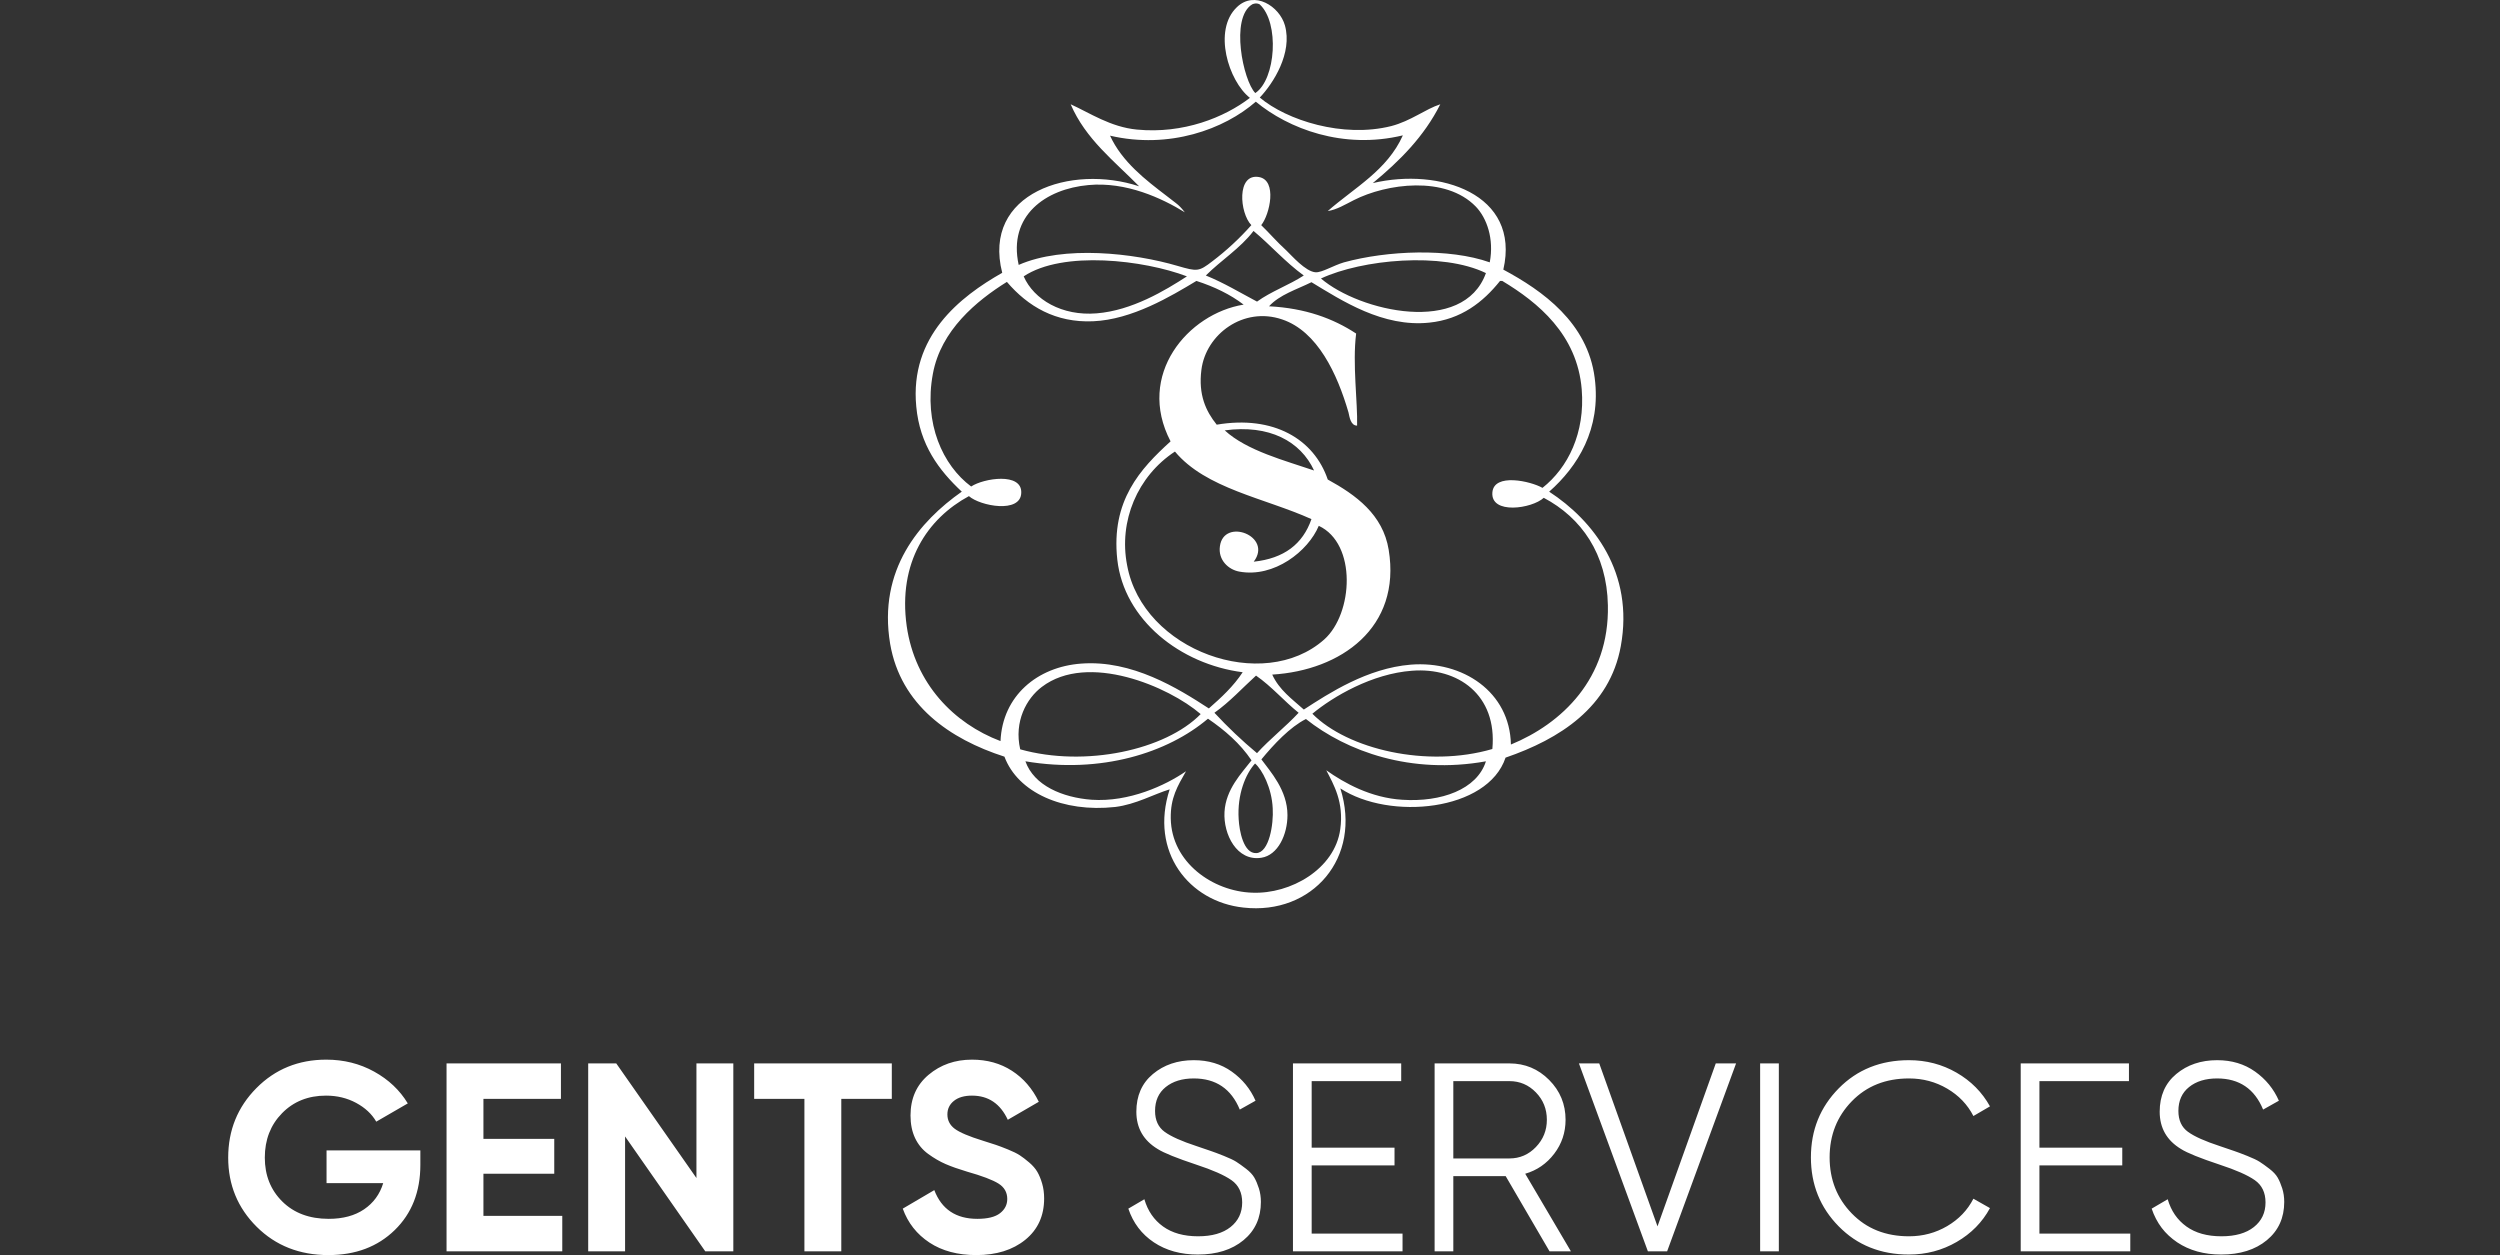
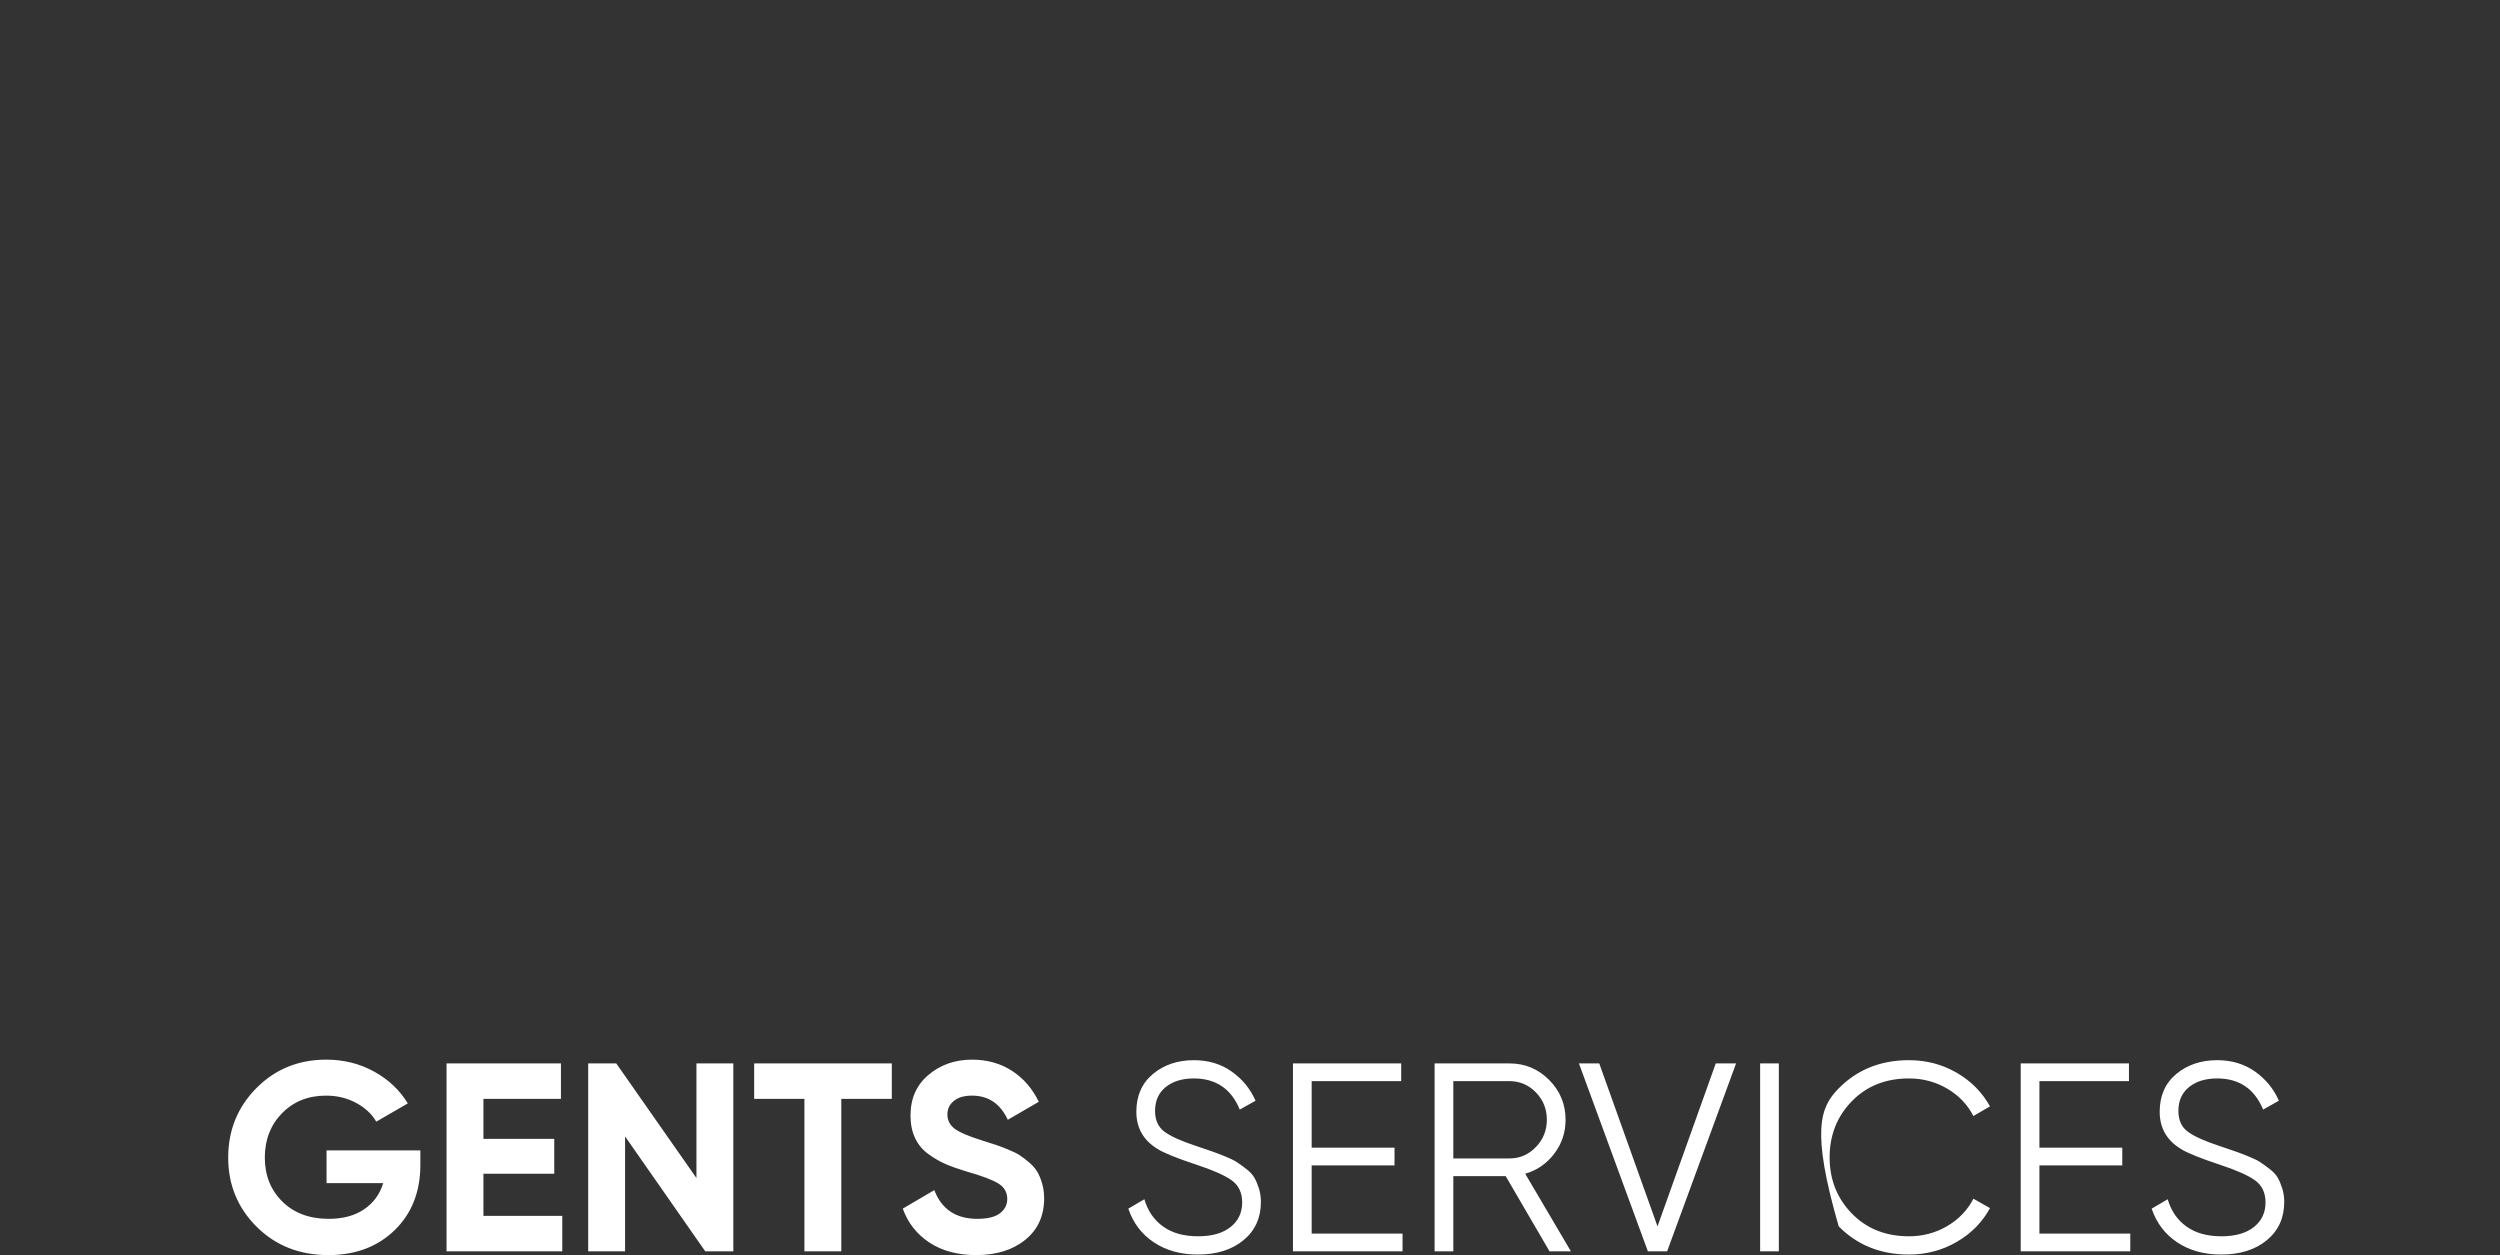
<svg xmlns="http://www.w3.org/2000/svg" width="2213px" height="1111px" viewBox="0 0 2213 1111">
  <rect x="0" y="0" width="2213" height="1111" fill="#333333" stroke="none" />
  <title>LADIES SERVICES Copy</title>
  <g id="Page-1" stroke="none" stroke-width="1" fill="none" fill-rule="evenodd">
    <g id="LADIES-SERVICES-Copy">
      <rect id="Rectangle" x="0" y="0" width="2213" height="1111" />
      <g id="GENTS-SERVICES" transform="translate(202, 938)" fill="#FFFFFF" fill-rule="nonzero">
-         <path d="M170.1,80.321 L170.1,93.154 C170.1,116.918 162.53,136.166 147.389,150.9 C132.247,165.633 112.69,173 88.717,173 C63.167,173 41.993,164.643 25.196,147.929 C8.399,131.215 0,110.818 0,86.738 C0,62.499 8.32,41.983 24.959,25.19 C41.598,8.397 62.22,0 86.824,0 C102.281,0 116.397,3.525 129.172,10.575 C141.947,17.625 151.884,27.011 158.981,38.735 L131.065,54.894 C127.122,48.082 121.168,42.537 113.203,38.26 C105.238,33.982 96.366,31.843 86.588,31.843 C70.816,31.843 57.843,37.032 47.671,47.409 C37.498,57.785 32.411,70.895 32.411,86.738 C32.411,102.422 37.577,115.373 47.907,125.591 C58.238,135.81 71.92,140.919 88.954,140.919 C101.571,140.919 112.02,138.107 120.3,132.483 C128.581,126.859 134.219,119.136 137.216,109.313 L87.061,109.313 L87.061,80.321 L170.1,80.321 Z M225.933,138.305 L295.723,138.305 L295.723,169.673 L193.285,169.673 L193.285,3.327 L294.54,3.327 L294.54,34.695 L225.933,34.695 L225.933,70.103 L288.626,70.103 L288.626,100.996 L225.933,100.996 L225.933,138.305 Z M414.486,3.327 L447.134,3.327 L447.134,169.673 L422.293,169.673 L351.319,67.964 L351.319,169.673 L318.672,169.673 L318.672,3.327 L343.512,3.327 L414.486,104.798 L414.486,3.327 Z M587.425,3.327 L587.425,34.695 L542.712,34.695 L542.712,169.673 L510.064,169.673 L510.064,34.695 L465.587,34.695 L465.587,3.327 L587.425,3.327 Z M662.184,173 C645.781,173 631.981,169.317 620.783,161.95 C609.584,154.583 601.699,144.563 597.125,131.889 L625.041,115.492 C631.507,132.443 644.204,140.919 663.13,140.919 C672.278,140.919 678.981,139.255 683.239,135.929 C687.498,132.602 689.627,128.403 689.627,123.334 C689.627,117.472 687.025,112.917 681.82,109.67 C676.615,106.422 667.31,102.897 653.904,99.095 C646.491,96.877 640.221,94.659 635.096,92.441 C629.97,90.223 624.844,87.253 619.718,83.53 C614.592,79.807 610.689,75.093 608.007,69.39 C605.326,63.687 603.985,57.033 603.985,49.429 C603.985,34.378 609.308,22.378 619.955,13.427 C630.601,4.476 643.415,0 658.399,0 C671.805,0 683.594,3.287 693.767,9.862 C703.94,16.437 711.865,25.586 717.543,37.309 L690.1,53.231 C683.476,38.973 672.909,31.843 658.399,31.843 C651.617,31.843 646.294,33.388 642.429,36.477 C638.565,39.567 636.633,43.567 636.633,48.478 C636.633,53.706 638.802,57.944 643.139,61.192 C647.476,64.439 655.796,67.964 668.098,71.766 C673.145,73.351 676.97,74.579 679.572,75.45 C682.175,76.321 685.723,77.668 690.218,79.49 C694.713,81.312 698.183,83.015 700.628,84.599 C703.072,86.183 705.872,88.322 709.026,91.015 C712.181,93.708 714.586,96.481 716.242,99.332 C717.898,102.184 719.318,105.63 720.5,109.67 C721.683,113.709 722.275,118.106 722.275,122.859 C722.275,138.226 716.715,150.424 705.596,159.455 C694.477,168.485 680.006,173 662.184,173 Z M858.308,172.525 C843.167,172.525 830.194,168.921 819.39,161.712 C808.587,154.504 801.056,144.563 796.797,131.889 L810.992,123.571 C813.988,133.869 819.509,141.909 827.552,147.692 C835.596,153.474 845.927,156.365 858.544,156.365 C870.846,156.365 880.428,153.633 887.288,148.167 C894.149,142.701 897.58,135.453 897.58,126.423 C897.58,117.71 894.425,111.135 888.116,106.699 C881.808,102.263 871.398,97.669 856.888,92.916 C839.697,87.213 828.341,82.619 822.821,79.133 C810.203,71.529 803.894,60.518 803.894,46.102 C803.894,32.002 808.784,20.872 818.562,12.714 C828.341,4.555 840.406,0.475 854.759,0.475 C867.692,0.475 878.89,3.842 888.353,10.575 C897.816,17.308 904.835,25.902 909.409,36.359 L895.45,44.201 C887.88,25.823 874.316,16.635 854.759,16.635 C844.507,16.635 836.227,19.169 829.918,24.239 C823.609,29.309 820.455,36.359 820.455,45.389 C820.455,53.627 823.294,59.805 828.972,63.924 C834.65,68.043 844.034,72.242 857.125,76.519 C863.118,78.579 867.416,80.044 870.018,80.916 C872.621,81.787 876.406,83.213 881.374,85.193 C886.342,87.173 890.009,88.916 892.375,90.421 C894.741,91.926 897.619,93.986 901.01,96.6 C904.401,99.214 906.846,101.828 908.344,104.442 C909.842,107.056 911.183,110.224 912.366,113.947 C913.549,117.67 914.14,121.67 914.14,125.948 C914.14,140.048 909.014,151.335 898.763,159.811 C888.511,168.287 875.026,172.525 858.308,172.525 Z M959.09,153.989 L1039.527,153.989 L1039.527,169.673 L942.53,169.673 L942.53,3.327 L1038.344,3.327 L1038.344,19.011 L959.09,19.011 L959.09,77.945 L1032.429,77.945 L1032.429,93.629 L959.09,93.629 L959.09,153.989 Z M1169.645,169.673 L1130.846,103.135 L1084.477,103.135 L1084.477,169.673 L1067.916,169.673 L1067.916,3.327 L1134.158,3.327 C1147.88,3.327 1159.591,8.198 1169.29,17.942 C1178.99,27.685 1183.84,39.448 1183.84,53.231 C1183.84,64.479 1180.488,74.499 1173.785,83.292 C1167.082,92.084 1158.526,97.986 1148.116,100.996 L1188.571,169.673 L1169.645,169.673 Z M1084.477,19.011 L1084.477,87.451 L1134.158,87.451 C1143.306,87.451 1151.113,84.084 1157.58,77.351 C1164.046,70.618 1167.279,62.578 1167.279,53.231 C1167.279,43.725 1164.046,35.646 1157.58,28.992 C1151.113,22.338 1143.306,19.011 1134.158,19.011 L1084.477,19.011 Z M1256.706,169.673 L1195.669,3.327 L1213.649,3.327 L1265.223,147.573 L1316.797,3.327 L1334.777,3.327 L1273.74,169.673 L1256.706,169.673 Z M1356.069,3.327 L1372.63,3.327 L1372.63,169.673 L1356.069,169.673 L1356.069,3.327 Z M1487.843,172.525 C1462.766,172.525 1442.026,164.207 1425.623,147.573 C1409.22,130.938 1401.019,110.581 1401.019,86.5 C1401.019,62.419 1409.22,42.062 1425.623,25.427 C1442.026,8.793 1462.766,0.475 1487.843,0.475 C1503.142,0.475 1517.179,4.159 1529.955,11.525 C1542.73,18.892 1552.587,28.833 1559.527,41.349 L1544.859,49.904 C1539.654,39.765 1531.926,31.685 1521.674,25.665 C1511.423,19.645 1500.146,16.635 1487.843,16.635 C1467.182,16.635 1450.306,23.368 1437.216,36.834 C1424.125,50.3 1417.58,66.855 1417.58,86.5 C1417.58,106.145 1424.125,122.7 1437.216,136.166 C1450.306,149.632 1467.182,156.365 1487.843,156.365 C1500.146,156.365 1511.423,153.355 1521.674,147.335 C1531.926,141.315 1539.654,133.235 1544.859,123.096 L1559.527,131.413 C1552.745,143.929 1542.927,153.91 1530.073,161.356 C1517.219,168.802 1503.142,172.525 1487.843,172.525 Z M1603.294,153.989 L1683.731,153.989 L1683.731,169.673 L1586.733,169.673 L1586.733,3.327 L1682.548,3.327 L1682.548,19.011 L1603.294,19.011 L1603.294,77.945 L1676.633,77.945 L1676.633,93.629 L1603.294,93.629 L1603.294,153.989 Z M1764.167,172.525 C1749.026,172.525 1736.054,168.921 1725.25,161.712 C1714.446,154.504 1706.915,144.563 1702.657,131.889 L1716.852,123.571 C1719.848,133.869 1725.369,141.909 1733.412,147.692 C1741.456,153.474 1751.786,156.365 1764.404,156.365 C1776.706,156.365 1786.288,153.633 1793.148,148.167 C1800.009,142.701 1803.439,135.453 1803.439,126.423 C1803.439,117.71 1800.285,111.135 1793.976,106.699 C1787.668,102.263 1777.258,97.669 1762.748,92.916 C1745.557,87.213 1734.201,82.619 1728.681,79.133 C1716.063,71.529 1709.754,60.518 1709.754,46.102 C1709.754,32.002 1714.644,20.872 1724.422,12.714 C1734.201,4.555 1746.266,0.475 1760.619,0.475 C1773.552,0.475 1784.75,3.842 1794.213,10.575 C1803.676,17.308 1810.695,25.902 1815.268,36.359 L1801.31,44.201 C1793.74,25.823 1780.176,16.635 1760.619,16.635 C1750.367,16.635 1742.087,19.169 1735.778,24.239 C1729.469,29.309 1726.315,36.359 1726.315,45.389 C1726.315,53.627 1729.154,59.805 1734.832,63.924 C1740.51,68.043 1749.894,72.242 1762.985,76.519 C1768.978,78.579 1773.276,80.044 1775.878,80.916 C1778.48,81.787 1782.266,83.213 1787.234,85.193 C1792.202,87.173 1795.869,88.916 1798.235,90.421 C1800.601,91.926 1803.479,93.986 1806.87,96.6 C1810.261,99.214 1812.705,101.828 1814.204,104.442 C1815.702,107.056 1817.043,110.224 1818.226,113.947 C1819.409,117.67 1820,121.67 1820,125.948 C1820,140.048 1814.874,151.335 1804.622,159.811 C1794.371,168.287 1780.886,172.525 1764.167,172.525 Z" id="Combined-Shape" />
+         <path d="M170.1,80.321 L170.1,93.154 C170.1,116.918 162.53,136.166 147.389,150.9 C132.247,165.633 112.69,173 88.717,173 C63.167,173 41.993,164.643 25.196,147.929 C8.399,131.215 0,110.818 0,86.738 C0,62.499 8.32,41.983 24.959,25.19 C41.598,8.397 62.22,0 86.824,0 C102.281,0 116.397,3.525 129.172,10.575 C141.947,17.625 151.884,27.011 158.981,38.735 L131.065,54.894 C127.122,48.082 121.168,42.537 113.203,38.26 C105.238,33.982 96.366,31.843 86.588,31.843 C70.816,31.843 57.843,37.032 47.671,47.409 C37.498,57.785 32.411,70.895 32.411,86.738 C32.411,102.422 37.577,115.373 47.907,125.591 C58.238,135.81 71.92,140.919 88.954,140.919 C101.571,140.919 112.02,138.107 120.3,132.483 C128.581,126.859 134.219,119.136 137.216,109.313 L87.061,109.313 L87.061,80.321 L170.1,80.321 Z M225.933,138.305 L295.723,138.305 L295.723,169.673 L193.285,169.673 L193.285,3.327 L294.54,3.327 L294.54,34.695 L225.933,34.695 L225.933,70.103 L288.626,70.103 L288.626,100.996 L225.933,100.996 L225.933,138.305 Z M414.486,3.327 L447.134,3.327 L447.134,169.673 L422.293,169.673 L351.319,67.964 L351.319,169.673 L318.672,169.673 L318.672,3.327 L343.512,3.327 L414.486,104.798 L414.486,3.327 Z M587.425,3.327 L587.425,34.695 L542.712,34.695 L542.712,169.673 L510.064,169.673 L510.064,34.695 L465.587,34.695 L465.587,3.327 L587.425,3.327 Z M662.184,173 C645.781,173 631.981,169.317 620.783,161.95 C609.584,154.583 601.699,144.563 597.125,131.889 L625.041,115.492 C631.507,132.443 644.204,140.919 663.13,140.919 C672.278,140.919 678.981,139.255 683.239,135.929 C687.498,132.602 689.627,128.403 689.627,123.334 C689.627,117.472 687.025,112.917 681.82,109.67 C676.615,106.422 667.31,102.897 653.904,99.095 C646.491,96.877 640.221,94.659 635.096,92.441 C629.97,90.223 624.844,87.253 619.718,83.53 C614.592,79.807 610.689,75.093 608.007,69.39 C605.326,63.687 603.985,57.033 603.985,49.429 C603.985,34.378 609.308,22.378 619.955,13.427 C630.601,4.476 643.415,0 658.399,0 C671.805,0 683.594,3.287 693.767,9.862 C703.94,16.437 711.865,25.586 717.543,37.309 L690.1,53.231 C683.476,38.973 672.909,31.843 658.399,31.843 C651.617,31.843 646.294,33.388 642.429,36.477 C638.565,39.567 636.633,43.567 636.633,48.478 C636.633,53.706 638.802,57.944 643.139,61.192 C647.476,64.439 655.796,67.964 668.098,71.766 C673.145,73.351 676.97,74.579 679.572,75.45 C682.175,76.321 685.723,77.668 690.218,79.49 C694.713,81.312 698.183,83.015 700.628,84.599 C703.072,86.183 705.872,88.322 709.026,91.015 C712.181,93.708 714.586,96.481 716.242,99.332 C717.898,102.184 719.318,105.63 720.5,109.67 C721.683,113.709 722.275,118.106 722.275,122.859 C722.275,138.226 716.715,150.424 705.596,159.455 C694.477,168.485 680.006,173 662.184,173 Z M858.308,172.525 C843.167,172.525 830.194,168.921 819.39,161.712 C808.587,154.504 801.056,144.563 796.797,131.889 L810.992,123.571 C813.988,133.869 819.509,141.909 827.552,147.692 C835.596,153.474 845.927,156.365 858.544,156.365 C870.846,156.365 880.428,153.633 887.288,148.167 C894.149,142.701 897.58,135.453 897.58,126.423 C897.58,117.71 894.425,111.135 888.116,106.699 C881.808,102.263 871.398,97.669 856.888,92.916 C839.697,87.213 828.341,82.619 822.821,79.133 C810.203,71.529 803.894,60.518 803.894,46.102 C803.894,32.002 808.784,20.872 818.562,12.714 C828.341,4.555 840.406,0.475 854.759,0.475 C867.692,0.475 878.89,3.842 888.353,10.575 C897.816,17.308 904.835,25.902 909.409,36.359 L895.45,44.201 C887.88,25.823 874.316,16.635 854.759,16.635 C844.507,16.635 836.227,19.169 829.918,24.239 C823.609,29.309 820.455,36.359 820.455,45.389 C820.455,53.627 823.294,59.805 828.972,63.924 C834.65,68.043 844.034,72.242 857.125,76.519 C863.118,78.579 867.416,80.044 870.018,80.916 C872.621,81.787 876.406,83.213 881.374,85.193 C886.342,87.173 890.009,88.916 892.375,90.421 C894.741,91.926 897.619,93.986 901.01,96.6 C904.401,99.214 906.846,101.828 908.344,104.442 C909.842,107.056 911.183,110.224 912.366,113.947 C913.549,117.67 914.14,121.67 914.14,125.948 C914.14,140.048 909.014,151.335 898.763,159.811 C888.511,168.287 875.026,172.525 858.308,172.525 Z M959.09,153.989 L1039.527,153.989 L1039.527,169.673 L942.53,169.673 L942.53,3.327 L1038.344,3.327 L1038.344,19.011 L959.09,19.011 L959.09,77.945 L1032.429,77.945 L1032.429,93.629 L959.09,93.629 L959.09,153.989 Z M1169.645,169.673 L1130.846,103.135 L1084.477,103.135 L1084.477,169.673 L1067.916,169.673 L1067.916,3.327 L1134.158,3.327 C1147.88,3.327 1159.591,8.198 1169.29,17.942 C1178.99,27.685 1183.84,39.448 1183.84,53.231 C1183.84,64.479 1180.488,74.499 1173.785,83.292 C1167.082,92.084 1158.526,97.986 1148.116,100.996 L1188.571,169.673 L1169.645,169.673 Z M1084.477,19.011 L1084.477,87.451 L1134.158,87.451 C1143.306,87.451 1151.113,84.084 1157.58,77.351 C1164.046,70.618 1167.279,62.578 1167.279,53.231 C1167.279,43.725 1164.046,35.646 1157.58,28.992 C1151.113,22.338 1143.306,19.011 1134.158,19.011 L1084.477,19.011 Z M1256.706,169.673 L1195.669,3.327 L1213.649,3.327 L1265.223,147.573 L1316.797,3.327 L1334.777,3.327 L1273.74,169.673 L1256.706,169.673 Z M1356.069,3.327 L1372.63,3.327 L1372.63,169.673 L1356.069,169.673 L1356.069,3.327 Z M1487.843,172.525 C1462.766,172.525 1442.026,164.207 1425.623,147.573 C1401.019,62.419 1409.22,42.062 1425.623,25.427 C1442.026,8.793 1462.766,0.475 1487.843,0.475 C1503.142,0.475 1517.179,4.159 1529.955,11.525 C1542.73,18.892 1552.587,28.833 1559.527,41.349 L1544.859,49.904 C1539.654,39.765 1531.926,31.685 1521.674,25.665 C1511.423,19.645 1500.146,16.635 1487.843,16.635 C1467.182,16.635 1450.306,23.368 1437.216,36.834 C1424.125,50.3 1417.58,66.855 1417.58,86.5 C1417.58,106.145 1424.125,122.7 1437.216,136.166 C1450.306,149.632 1467.182,156.365 1487.843,156.365 C1500.146,156.365 1511.423,153.355 1521.674,147.335 C1531.926,141.315 1539.654,133.235 1544.859,123.096 L1559.527,131.413 C1552.745,143.929 1542.927,153.91 1530.073,161.356 C1517.219,168.802 1503.142,172.525 1487.843,172.525 Z M1603.294,153.989 L1683.731,153.989 L1683.731,169.673 L1586.733,169.673 L1586.733,3.327 L1682.548,3.327 L1682.548,19.011 L1603.294,19.011 L1603.294,77.945 L1676.633,77.945 L1676.633,93.629 L1603.294,93.629 L1603.294,153.989 Z M1764.167,172.525 C1749.026,172.525 1736.054,168.921 1725.25,161.712 C1714.446,154.504 1706.915,144.563 1702.657,131.889 L1716.852,123.571 C1719.848,133.869 1725.369,141.909 1733.412,147.692 C1741.456,153.474 1751.786,156.365 1764.404,156.365 C1776.706,156.365 1786.288,153.633 1793.148,148.167 C1800.009,142.701 1803.439,135.453 1803.439,126.423 C1803.439,117.71 1800.285,111.135 1793.976,106.699 C1787.668,102.263 1777.258,97.669 1762.748,92.916 C1745.557,87.213 1734.201,82.619 1728.681,79.133 C1716.063,71.529 1709.754,60.518 1709.754,46.102 C1709.754,32.002 1714.644,20.872 1724.422,12.714 C1734.201,4.555 1746.266,0.475 1760.619,0.475 C1773.552,0.475 1784.75,3.842 1794.213,10.575 C1803.676,17.308 1810.695,25.902 1815.268,36.359 L1801.31,44.201 C1793.74,25.823 1780.176,16.635 1760.619,16.635 C1750.367,16.635 1742.087,19.169 1735.778,24.239 C1729.469,29.309 1726.315,36.359 1726.315,45.389 C1726.315,53.627 1729.154,59.805 1734.832,63.924 C1740.51,68.043 1749.894,72.242 1762.985,76.519 C1768.978,78.579 1773.276,80.044 1775.878,80.916 C1778.48,81.787 1782.266,83.213 1787.234,85.193 C1792.202,87.173 1795.869,88.916 1798.235,90.421 C1800.601,91.926 1803.479,93.986 1806.87,96.6 C1810.261,99.214 1812.705,101.828 1814.204,104.442 C1815.702,107.056 1817.043,110.224 1818.226,113.947 C1819.409,117.67 1820,121.67 1820,125.948 C1820,140.048 1814.874,151.335 1804.622,159.811 C1794.371,168.287 1780.886,172.525 1764.167,172.525 Z" id="Combined-Shape" />
      </g>
-       <path d="M1115.149,86.356 C1139.109,106.498 1188.709,122.372 1231.545,111.603 C1249.018,107.056 1261.7,96.567 1274.95,92.3 C1260.575,120.962 1238.878,142.513 1215.197,162.083 C1274.103,148.19 1346.247,171.442 1330.746,238.66 C1365.693,257.392 1405.431,285.749 1411.626,334.541 C1417.544,379.915 1396.416,413.112 1371.332,435.234 C1410.501,460.76 1446.573,506.986 1434.739,571.943 C1424.877,626.119 1380.625,654.197 1332.718,670.655 C1316.939,718.024 1230.142,726.533 1186.458,697.883 C1205.904,759.145 1161.652,810.196 1100.786,803.389 C1052.589,798.284 1017.364,754.039 1035.394,698.734 C1021.309,702.988 1005.53,712.068 987.21,714.328 C940.985,719.434 900.981,701.566 889.134,669.804 C840.659,654.197 797.254,624.137 787.961,569.949 C776.961,504.141 814.171,461.319 851.368,435.209 C831.075,416.21 814.171,393.809 811.073,359.774 C805.156,297.649 849.674,262.764 887.162,241.492 C869.119,170.579 948.318,145.053 1008.35,164.915 C986.35,142.5 961,123.21 947.749,92.3 C964.666,99.957 982.974,112.441 1006.377,114.701 C1047.519,118.676 1083.882,103.932 1106.412,86.636 C1087.548,71.879 1073.438,26.771 1094.882,6.35 C1110.37,-8.673 1132.635,5.499 1137.427,22.516 C1144.191,46.912 1127.287,73.568 1115.174,86.344 L1115.149,86.356 Z M1108.422,3.877 C1088.818,15.737 1100.417,71.37 1111.186,82.383 C1129.415,70.245 1132.736,19.973 1115.065,3.864 C1112.016,2.183 1108.993,3.586 1108.435,3.864 L1108.422,3.877 Z M1111.637,90.011 C1083.752,114.416 1035.01,132.299 982.602,120.097 C993.308,143.383 1014.153,159.271 1032.747,173.469 C1036.135,176.024 1038.385,177.727 1041.204,180.002 C1043.454,181.705 1045.716,183.968 1048.813,187.946 C1028.525,175.452 996.962,160.695 963.439,163.822 C925.681,167.228 892.146,190.781 901.74,234.505 C941.747,216.901 1003.724,224.006 1042.329,235.357 C1059.798,240.466 1061.214,240.466 1073.045,231.378 C1085.619,221.86 1097.224,211.114 1107.693,199.297 C1097.277,188.518 1094.458,153.31 1114.456,156.716 C1130.8,159.564 1124.037,189.929 1116.428,199.297 C1124.037,206.682 1129.675,213.495 1138.688,221.731 C1143.2,225.989 1155.601,240.466 1164.601,241.038 C1170.251,241.318 1180.111,235.064 1189.693,232.23 C1228.006,221.731 1282.664,219.456 1318.728,232.23 C1322.671,211.512 1316.199,193.056 1306.34,182.837 C1279.567,155.306 1227.437,162.398 1198.427,177.155 C1190.527,181.133 1183.208,185.671 1175.32,186.815 C1198.983,166.097 1228.006,150.755 1241.81,119.818 C1188.846,132.592 1140.382,113.844 1111.637,90.011 Z M1109.621,204.433 C1097.8,219.935 1080.914,230.353 1067.401,243.875 C1083.44,250.358 1097.8,259.087 1112.728,266.983 C1125.105,257.964 1141.157,252.326 1154.102,243.875 C1137.772,232.044 1124.827,217.109 1109.621,204.433 Z M906.166,244.628 C915.194,265.23 940.037,279.917 970.794,277.377 C1002.121,274.849 1031.472,257.053 1050.669,244.641 C1012.846,230.232 940.886,221.485 906.166,244.641 L906.166,244.628 Z M1169.313,246.532 C1203.566,275.841 1295.532,296.996 1315.337,241.736 C1276.578,222.853 1205.546,229.619 1169.326,246.532 L1169.313,246.532 Z M1400.137,344.667 C1396.184,296.106 1361.453,267.711 1329.814,248.676 L1327.837,248.676 C1312.873,267.419 1293.372,282.754 1265.141,285.602 C1224.189,289.862 1188.039,266.274 1160.923,249.807 C1147.644,256.343 1132.68,260.883 1123.354,271.119 C1155.551,272.81 1180.12,281.902 1200.457,295.254 C1197.073,321.957 1201.876,356.315 1201.306,376.762 C1195.376,376.762 1194.539,368.522 1193.69,365.114 C1183.807,331.036 1166.296,293.27 1134.935,282.754 C1100.762,271.119 1067.438,295.826 1063.484,327.348 C1060.659,349.499 1067.438,363.983 1077.042,375.923 C1127.32,367.391 1163.179,388.69 1175.33,424.472 C1200.178,438.103 1224.189,455.435 1229.27,486.678 C1240.573,555.687 1186.911,593.465 1126.18,597.153 C1132.389,610.784 1143.691,618.732 1154.144,628.103 C1176.445,613.62 1210.353,591.482 1248.758,588.354 C1294.791,584.666 1336.593,612.488 1337.454,659.066 C1382.347,640.603 1424.719,600.841 1423.3,535.812 C1422.451,490.365 1399.858,458.271 1366.534,440.659 C1356.08,450.323 1319.373,455.715 1321.058,435.827 C1322.477,418.508 1354.953,425.896 1365.406,431.86 C1387.998,413.969 1403.254,383.285 1400.137,344.667 L1400.137,344.667 Z M1059.064,248.676 C1036.472,262.281 1002.008,282.981 967.556,284.39 C934.511,285.811 909.943,271.356 891.304,249.526 C864.468,266.254 832.842,292.335 825.784,330.88 C817.586,374.818 834.527,411.954 859.665,430.662 C870.689,423.3 904.862,417.906 904.013,436.335 C903.443,454.763 867.585,447.96 857.689,439.165 C820.982,459.015 794.715,497.839 802.622,554.253 C809.971,605.274 844.423,640.43 885.653,656.015 C887.351,616.049 918.141,590.26 957.116,587.417 C1002.008,584.015 1042.681,609.246 1070.075,627.104 C1081.098,617.458 1091.83,607.546 1100.015,595.07 C1044.949,587.988 994.95,548.872 989.02,495.288 C983.369,443.125 1009.357,415.076 1036.193,390.695 C1005.404,331.73 1051.728,277.587 1100.864,269.655 C1089.005,260.58 1074.89,253.79 1059.064,248.676 Z M1084.132,380.964 C1103.693,399.019 1137.8,407.756 1163.229,416.493 C1151.204,390.547 1123.543,375.598 1084.132,380.964 Z M1040.057,399.712 C1006.864,421.523 990.131,461.279 997.714,500.318 C1011.545,576.28 1118.257,613.982 1172.19,566.077 C1197.877,543.121 1201.271,481.333 1167.377,465.458 C1158.067,487.856 1127.858,511.65 1097.08,505.99 C1087.492,504.29 1078.169,495.787 1079.854,483.605 C1083.248,457.806 1127.01,474.532 1109.797,497.209 C1136.611,494.366 1153.267,481.613 1160.892,459.519 C1119.397,440.802 1067.441,432.579 1040.057,399.712 L1040.057,399.712 Z M922.275,608.015 C908.727,618.218 897.445,638.638 903.092,663.296 C960.667,679.452 1031.79,663.855 1062.837,632.115 C1034.601,607.736 962.933,577.125 922.288,608.015 L922.275,608.015 Z M1249.942,593.735 C1214.53,596.311 1179.975,616.642 1161.708,631.806 C1192.897,663.314 1263.432,679.915 1321.032,663.02 C1325.532,614.924 1290.397,590.594 1249.942,593.735 Z M1111.84,598.042 C1099.66,609.105 1088.611,621.299 1075.006,630.939 C1086.793,643.647 1099.381,655.59 1112.692,666.694 C1124.313,653.929 1137.918,643.438 1149.539,630.952 C1136.507,620.448 1125.737,607.682 1111.84,598.042 L1111.84,598.042 Z M1155.995,636.474 C1141.913,643.561 1127.565,658.877 1116.589,672.212 C1124.458,682.981 1139.665,699.44 1139.665,721.563 C1139.665,738.86 1131.215,757.021 1116.577,759.281 C1094.903,762.698 1082.791,738.581 1083.928,718.731 C1085.052,698.589 1099.122,684.403 1107.849,673.062 C1097.72,658.026 1084.206,646.393 1069.289,636.182 C1033.811,666.255 974.98,685.254 907.687,673.901 C915.29,695.465 940.626,705.968 966.253,707.936 C999.47,710.222 1031.841,695.185 1049.864,682.702 C1042.261,696.036 1036.06,706.247 1036.35,724.395 C1036.906,763.536 1073.786,789.075 1108.418,790.205 C1142.481,791.628 1181.609,769.213 1186.396,734.047 C1189.781,709.93 1180.485,694.335 1174.019,681.851 C1190.059,693.192 1213.425,706.234 1241.299,707.949 C1275.641,710.222 1307.456,698.868 1315.337,673.913 C1248.903,685.826 1192.029,665.112 1155.995,636.462 L1155.995,636.474 Z M1096.474,725.148 C1097.035,735.345 1100.735,755.739 1112.117,755.169 C1123.485,754.61 1127.466,729.675 1126.611,715.508 C1125.769,697.371 1117.233,681.239 1110.968,675.848 C1102.726,684.917 1095.045,703.054 1096.474,725.148 L1096.474,725.148 Z" id="Shape" fill="#FFFFFF" />
    </g>
  </g>
</svg>